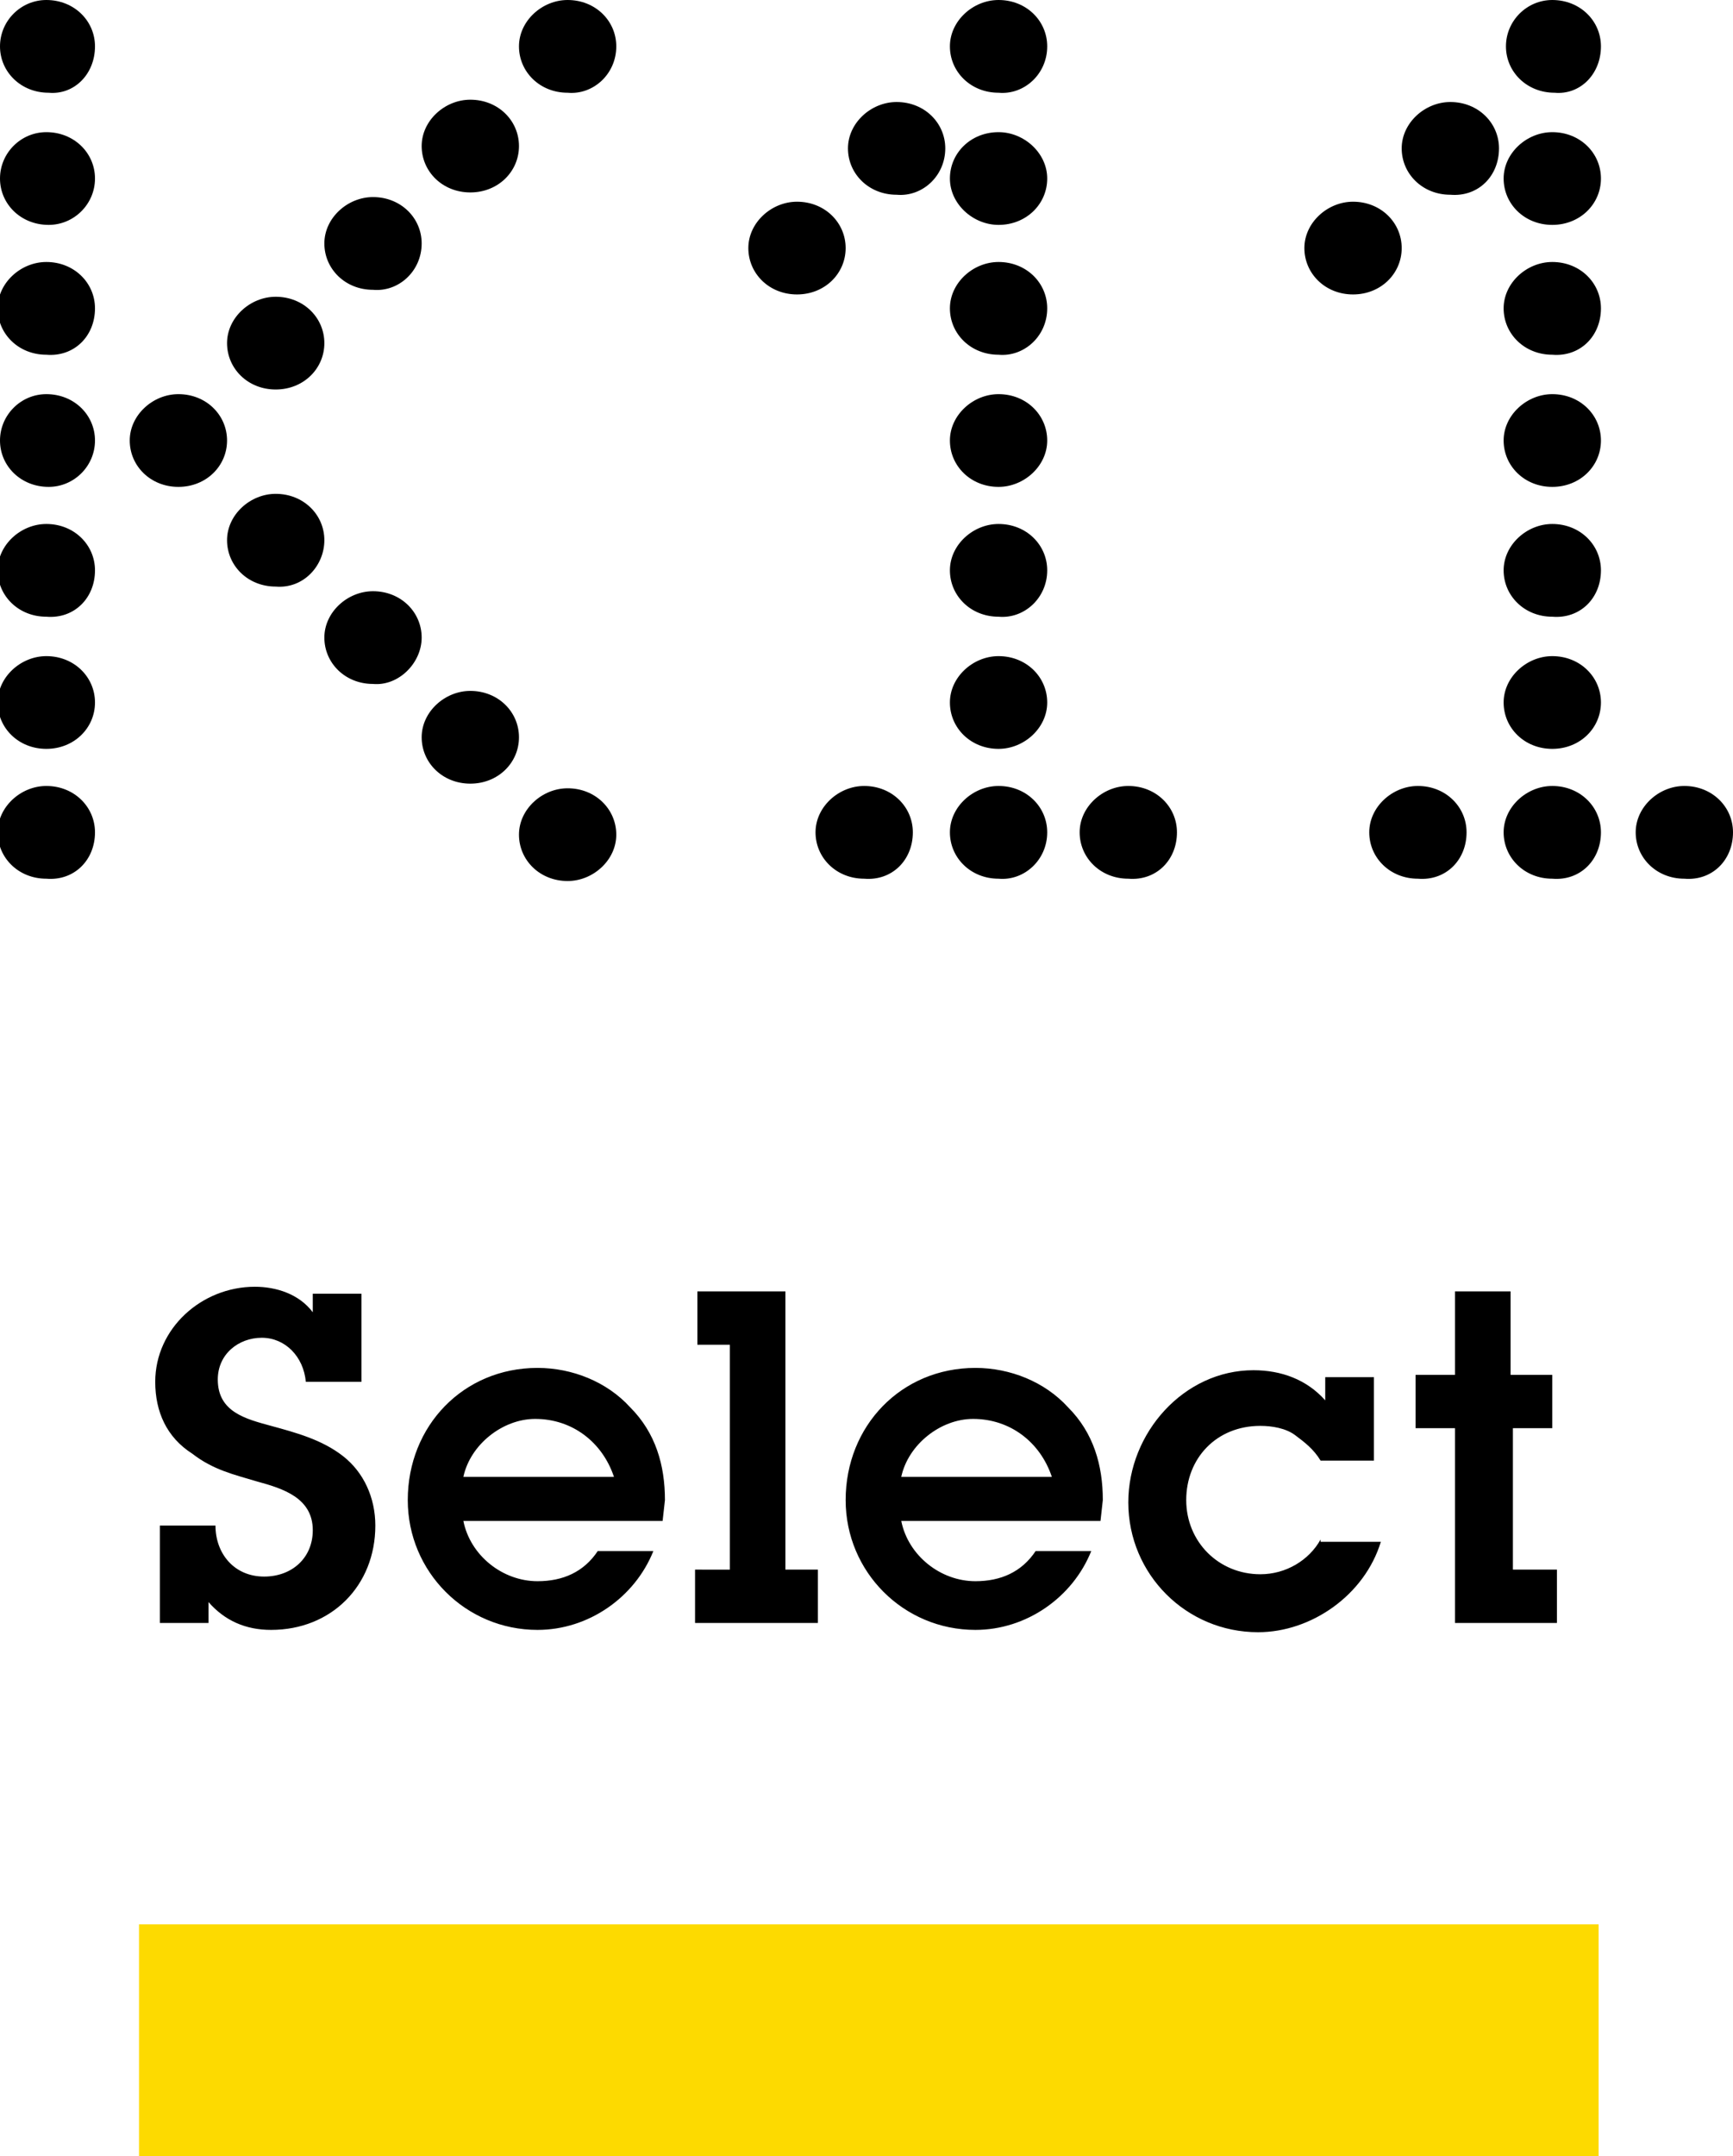
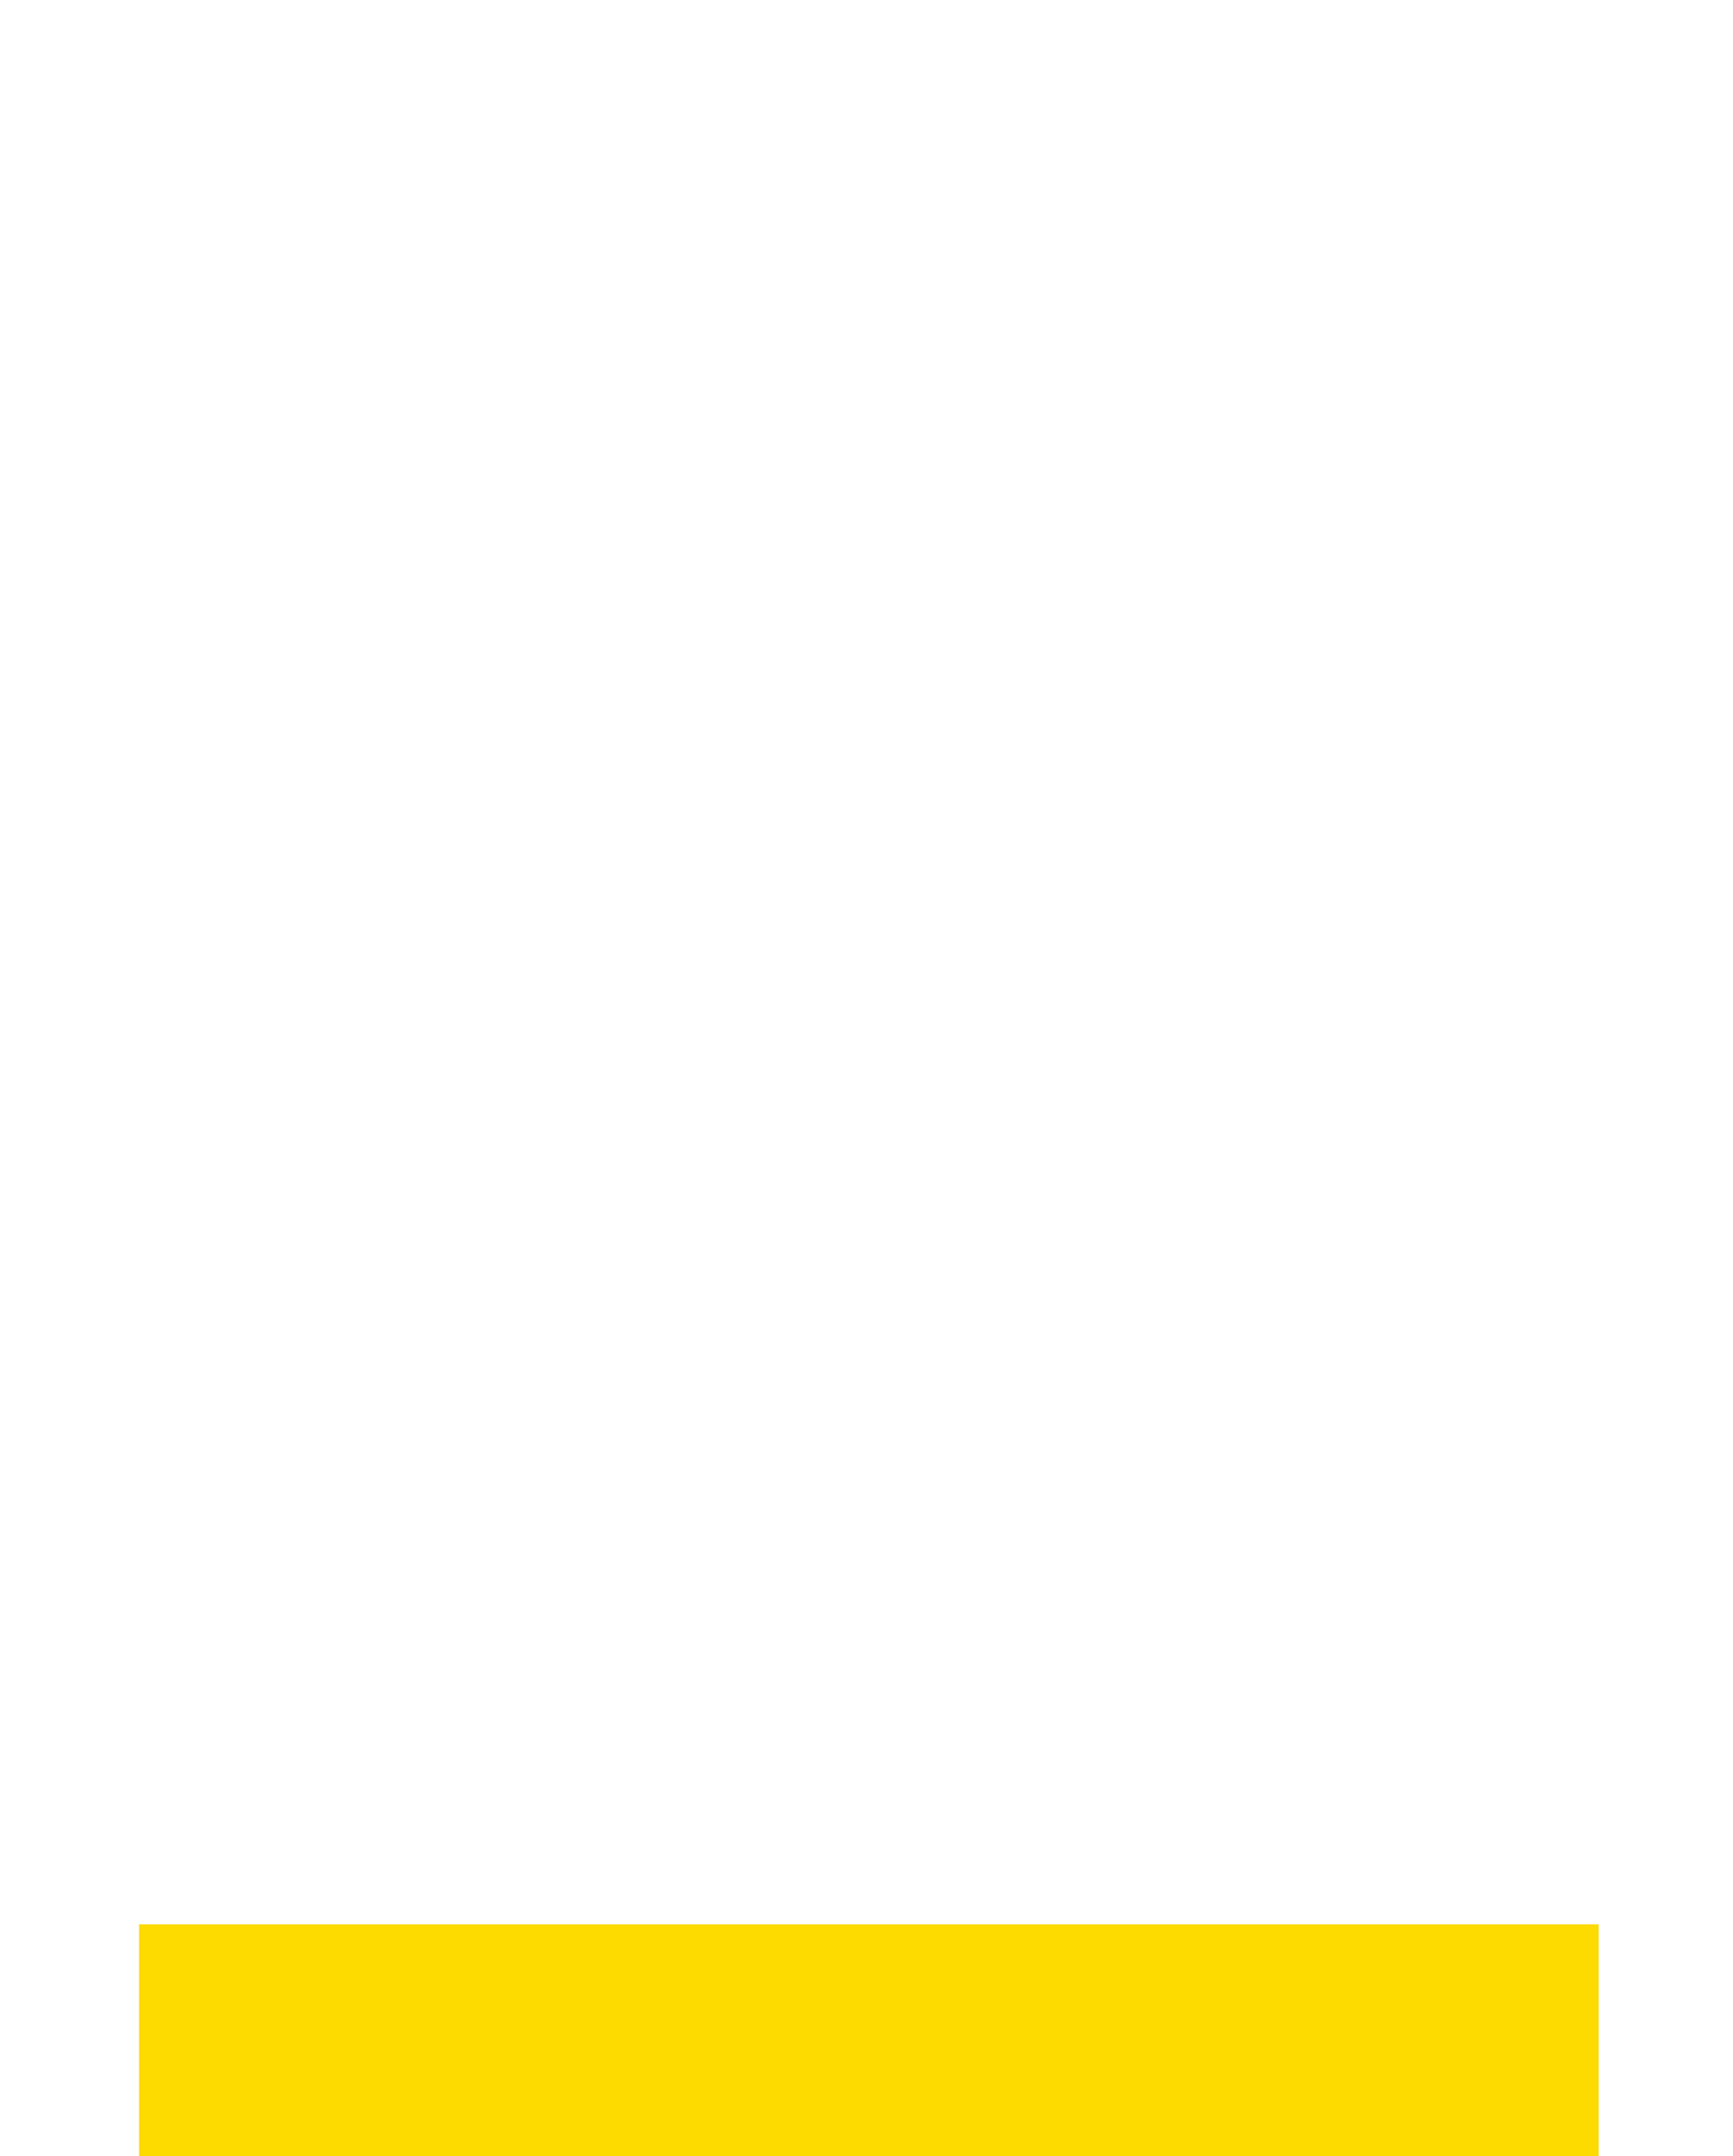
<svg xmlns="http://www.w3.org/2000/svg" version="1.1" id="Layer_1" x="0px" y="0px" viewBox="0 0 74.8 93" style="enable-background:new 0 0 74.8 93;" xml:space="preserve">
  <style type="text/css">
	.st0{fill-rule:evenodd;clip-rule:evenodd;}
	.st1{fill:#FDDA00;}
</style>
-   <path class="st0" d="M26.6,2c0-1.1-0.9-2-2.1-2c-1.1,0-2.1,0.9-2.1,2c0,1.1,0.9,2,2.1,2C25.6,4.1,26.6,3.2,26.6,2z M22.4,31.8  c0-1.1-0.9-2-2.1-2c-1.1,0-2.1,0.9-2.1,2c0,1.1,0.9,2,2.1,2C21.5,33.8,22.4,32.9,22.4,31.8z M18.2,27.5c0-1.1-0.9-2-2.1-2  c-1.1,0-2.1,0.9-2.1,2c0,1.1,0.9,2,2.1,2C17.2,29.6,18.2,28.6,18.2,27.5z M22.4,6.3c0-1.1-0.9-2-2.1-2c-1.1,0-2.1,0.9-2.1,2  s0.9,2,2.1,2C21.5,8.3,22.4,7.4,22.4,6.3z M18.2,10.5c0-1.1-0.9-2-2.1-2c-1.1,0-2.1,0.9-2.1,2c0,1.1,0.9,2,2.1,2  C17.2,12.6,18.2,11.7,18.2,10.5z M14,23.3c0-1.1-0.9-2-2.1-2c-1.1,0-2.1,0.9-2.1,2c0,1.1,0.9,2,2.1,2C13.1,25.4,14,24.4,14,23.3z   M14,14.8c0-1.1-0.9-2-2.1-2c-1.1,0-2.1,0.9-2.1,2c0,1.1,0.9,2,2.1,2C13.1,16.8,14,15.9,14,14.8z M9.8,19c0-1.1-0.9-2-2.1-2  c-1.1,0-2.1,0.9-2.1,2c0,1.1,0.9,2,2.1,2C8.9,21,9.8,20.1,9.8,19z M4.1,35.9c0-1.1-0.9-2-2.1-2c-1.1,0-2.1,0.9-2.1,2  c0,1.1,0.9,2,2.1,2C3.2,38,4.1,37.1,4.1,35.9z M4.1,2c0-1.1-0.9-2-2.1-2C0.9,0,0,0.9,0,2c0,1.1,0.9,2,2.1,2C3.2,4.1,4.1,3.2,4.1,2z   M4.1,30.3c0-1.1-0.9-2-2.1-2c-1.1,0-2.1,0.9-2.1,2c0,1.1,0.9,2,2.1,2C3.2,32.3,4.1,31.4,4.1,30.3z M4.1,24.6c0-1.1-0.9-2-2.1-2  c-1.1,0-2.1,0.9-2.1,2c0,1.1,0.9,2,2.1,2C3.2,26.7,4.1,25.8,4.1,24.6z M4.1,19c0-1.1-0.9-2-2.1-2C0.9,17,0,17.9,0,19  c0,1.1,0.9,2,2.1,2C3.2,21,4.1,20.1,4.1,19z M4.1,13.3c0-1.1-0.9-2-2.1-2c-1.1,0-2.1,0.9-2.1,2c0,1.1,0.9,2,2.1,2  C3.2,15.4,4.1,14.5,4.1,13.3z M4.1,7.7c0-1.1-0.9-2-2.1-2C0.9,5.7,0,6.6,0,7.7c0,1.1,0.9,2,2.1,2C3.2,9.7,4.1,8.8,4.1,7.7z M26.6,36  c0-1.1-0.9-2-2.1-2c-1.1,0-2.1,0.9-2.1,2c0,1.1,0.9,2,2.1,2C25.6,38,26.6,37.1,26.6,36z M63.3,35.9c0-1.1-0.9-2-2.1-2  c-1.1,0-2.1,0.9-2.1,2c0,1.1,0.9,2,2.1,2C62.4,38,63.3,37.1,63.3,35.9z M74.8,35.9c0-1.1-0.9-2-2.1-2c-1.1,0-2.1,0.9-2.1,2  c0,1.1,0.9,2,2.1,2C73.9,38,74.8,37.1,74.8,35.9z M69.1,35.9c0-1.1-0.9-2-2.1-2c-1.1,0-2.1,0.9-2.1,2c0,1.1,0.9,2,2.1,2  C68.2,38,69.1,37.1,69.1,35.9z M69.1,2c0-1.1-0.9-2-2.1-2C65.9,0,65,0.9,65,2c0,1.1,0.9,2,2.1,2C68.2,4.1,69.1,3.2,69.1,2z   M69.1,30.3c0-1.1-0.9-2-2.1-2c-1.1,0-2.1,0.9-2.1,2c0,1.1,0.9,2,2.1,2C68.2,32.3,69.1,31.4,69.1,30.3z M69.1,24.6  c0-1.1-0.9-2-2.1-2c-1.1,0-2.1,0.9-2.1,2c0,1.1,0.9,2,2.1,2C68.2,26.7,69.1,25.8,69.1,24.6z M69.1,19c0-1.1-0.9-2-2.1-2  c-1.1,0-2.1,0.9-2.1,2c0,1.1,0.9,2,2.1,2C68.2,21,69.1,20.1,69.1,19z M69.1,13.3c0-1.1-0.9-2-2.1-2c-1.1,0-2.1,0.9-2.1,2  c0,1.1,0.9,2,2.1,2C68.2,15.4,69.1,14.5,69.1,13.3z M60.5,10.7c0-1.1-0.9-2-2.1-2c-1.1,0-2.1,0.9-2.1,2c0,1.1,0.9,2,2.1,2  C59.6,12.7,60.5,11.8,60.5,10.7z M64.7,6.4c0-1.1-0.9-2-2.1-2c-1.1,0-2.1,0.9-2.1,2c0,1.1,0.9,2,2.1,2C63.8,8.5,64.7,7.6,64.7,6.4z   M69.1,7.7c0-1.1-0.9-2-2.1-2c-1.1,0-2.1,0.9-2.1,2c0,1.1,0.9,2,2.1,2C68.2,9.7,69.1,8.8,69.1,7.7z M39.4,35.9c0-1.1-0.9-2-2.1-2  c-1.1,0-2.1,0.9-2.1,2c0,1.1,0.9,2,2.1,2C38.5,38,39.4,37.1,39.4,35.9z M50.8,35.9c0-1.1-0.9-2-2.1-2c-1.1,0-2.1,0.9-2.1,2  c0,1.1,0.9,2,2.1,2C49.9,38,50.8,37.1,50.8,35.9z M45.2,35.9c0-1.1-0.9-2-2.1-2c-1.1,0-2.1,0.9-2.1,2c0,1.1,0.9,2,2.1,2  C44.2,38,45.2,37.1,45.2,35.9z M45.2,2c0-1.1-0.9-2-2.1-2c-1.1,0-2.1,0.9-2.1,2c0,1.1,0.9,2,2.1,2C44.2,4.1,45.2,3.2,45.2,2z   M45.2,30.3c0-1.1-0.9-2-2.1-2c-1.1,0-2.1,0.9-2.1,2c0,1.1,0.9,2,2.1,2C44.2,32.3,45.2,31.4,45.2,30.3z M45.2,24.6  c0-1.1-0.9-2-2.1-2c-1.1,0-2.1,0.9-2.1,2c0,1.1,0.9,2,2.1,2C44.2,26.7,45.2,25.8,45.2,24.6z M45.2,19c0-1.1-0.9-2-2.1-2  c-1.1,0-2.1,0.9-2.1,2c0,1.1,0.9,2,2.1,2C44.2,21,45.2,20.1,45.2,19z M45.2,13.3c0-1.1-0.9-2-2.1-2c-1.1,0-2.1,0.9-2.1,2  c0,1.1,0.9,2,2.1,2C44.2,15.4,45.2,14.5,45.2,13.3z M36.5,10.7c0-1.1-0.9-2-2.1-2c-1.1,0-2.1,0.9-2.1,2c0,1.1,0.9,2,2.1,2  C35.6,12.7,36.5,11.8,36.5,10.7z M40.8,6.4c0-1.1-0.9-2-2.1-2c-1.1,0-2.1,0.9-2.1,2c0,1.1,0.9,2,2.1,2C39.8,8.5,40.8,7.6,40.8,6.4z   M45.2,7.7c0,1.1-0.9,2-2.1,2c-1.1,0-2.1-0.9-2.1-2c0-1.1,0.9-2,2.1-2C44.2,5.7,45.2,6.6,45.2,7.7z" />
-   <path d="M6.9,65.8V70H9v-0.9c0.7,0.8,1.6,1.2,2.7,1.2c2.6,0,4.5-1.9,4.5-4.5c0-1.2-0.5-2.3-1.4-3c-0.9-0.7-2-1-3.1-1.3  c-1.1-0.3-2.3-0.6-2.3-2c0-1.1,0.9-1.8,1.9-1.8s1.8,0.8,1.9,1.9h2.4v-3.8h-2.1v0.8c-0.6-0.8-1.6-1.1-2.5-1.1c-2.3,0-4.3,1.8-4.3,4.1  c0,1.3,0.5,2.4,1.6,3.1c0.9,0.7,1.8,0.9,2.8,1.2c1.1,0.3,2.4,0.7,2.4,2.1c0,1.2-0.9,2-2.1,2c-1.3,0-2.1-1-2.1-2.2H6.9z M25.8,66.9  c-0.6,0.9-1.5,1.3-2.6,1.3c-1.5,0-2.9-1.1-3.2-2.6h8.6l0.1-0.9c0-1.5-0.4-2.9-1.5-4c-1-1.1-2.5-1.7-4-1.7c-3.2,0-5.6,2.5-5.6,5.7  c0,3.1,2.5,5.6,5.6,5.6c2.2,0,4.2-1.4,5-3.4H25.8z M20,63.7c0.3-1.4,1.7-2.5,3.1-2.5c1.6,0,2.9,1,3.4,2.5H20z M33.9,55.7h-3.8V58  h1.4v9.7H30V70h5.3v-2.3h-1.4V55.7z M44.7,66.9c-0.6,0.9-1.5,1.3-2.6,1.3c-1.5,0-2.9-1.1-3.2-2.6h8.6l0.1-0.9c0-1.5-0.4-2.9-1.5-4  c-1-1.1-2.5-1.7-4-1.7c-3.2,0-5.6,2.5-5.6,5.7c0,3.1,2.5,5.6,5.6,5.6c2.2,0,4.2-1.4,5-3.4H44.7z M38.9,63.7c0.3-1.4,1.7-2.5,3.1-2.5  c1.6,0,2.9,1,3.4,2.5H38.9z M57,66.4c-0.5,0.9-1.5,1.5-2.6,1.5c-1.8,0-3.2-1.4-3.2-3.2c0-1.8,1.3-3.2,3.2-3.2c0.5,0,1.1,0.1,1.5,0.4  c0.4,0.3,0.8,0.6,1.1,1.1h2.3v-3.6h-2.1v1c-0.8-0.9-1.9-1.3-3.1-1.3c-3,0-5.4,2.7-5.4,5.7c0,3.1,2.5,5.6,5.6,5.6  c2.3,0,4.6-1.6,5.3-3.9H57z M65.2,61.6H67v-2.3h-1.8v-3.6h-2.4v3.6h-1.7v2.3h1.7V70h4.4v-2.3h-1.9V61.6z" />
  <rect x="6" y="83" class="st1" width="63" height="10" />
</svg>